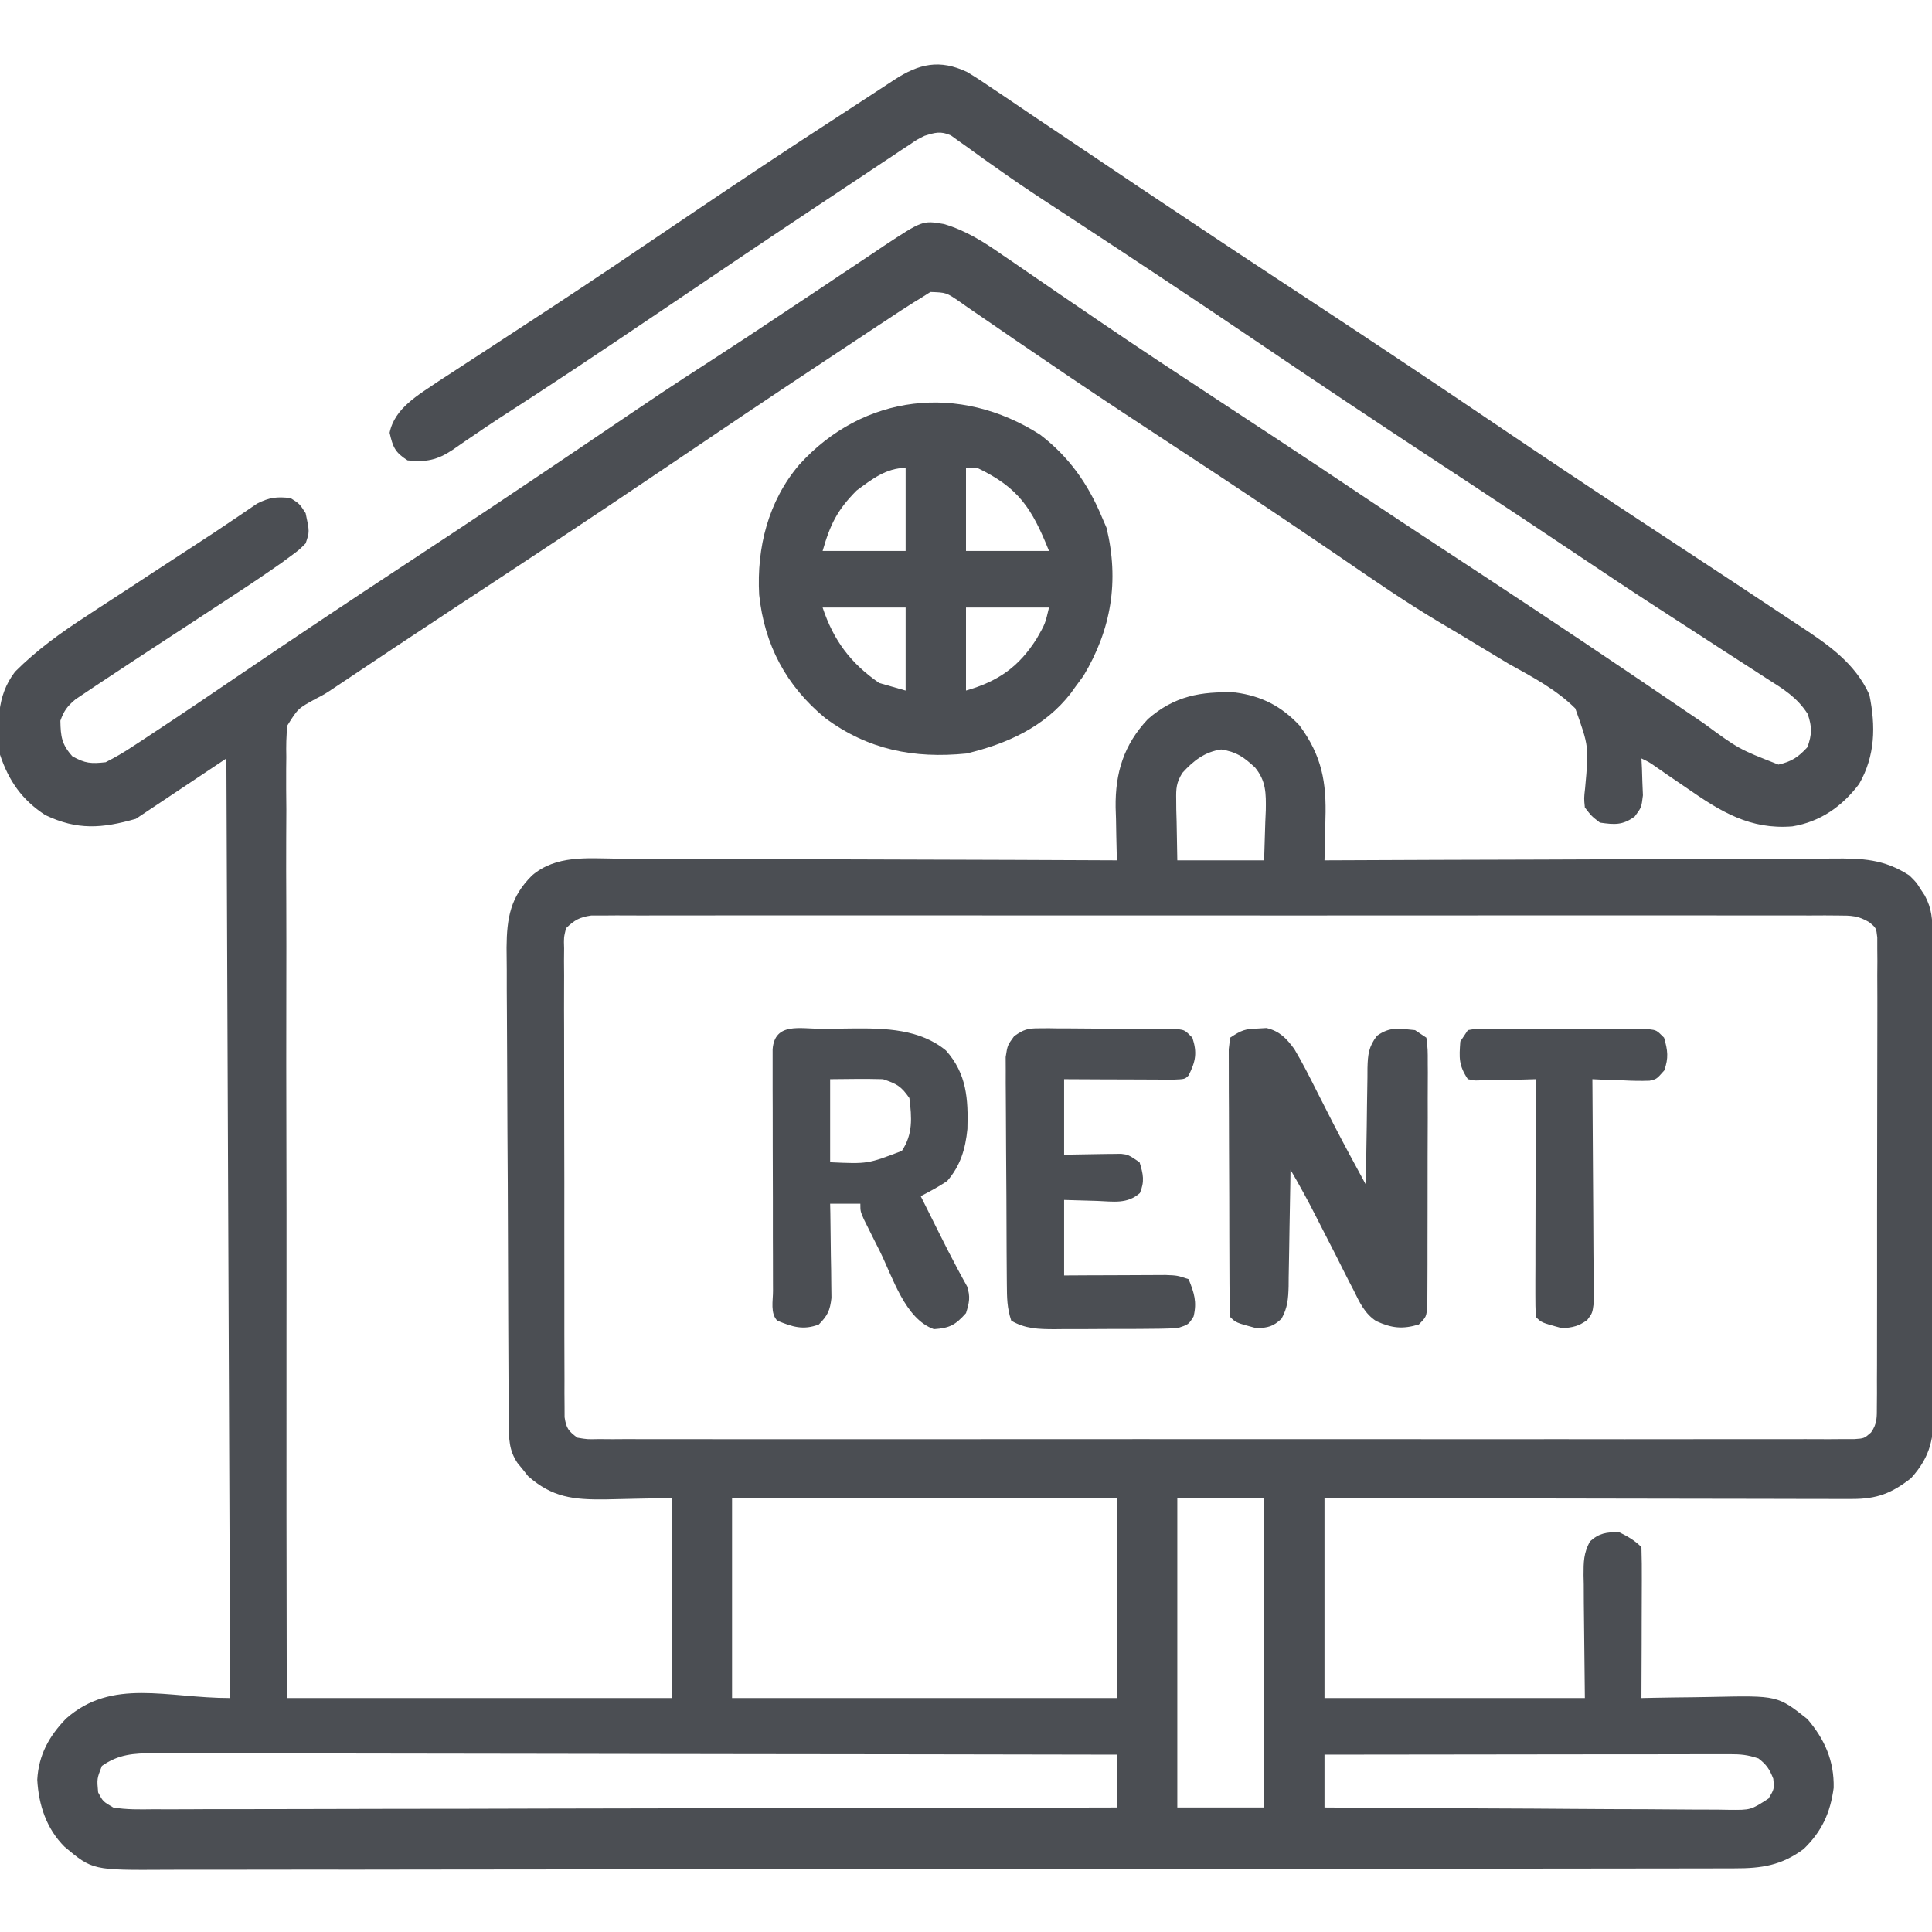
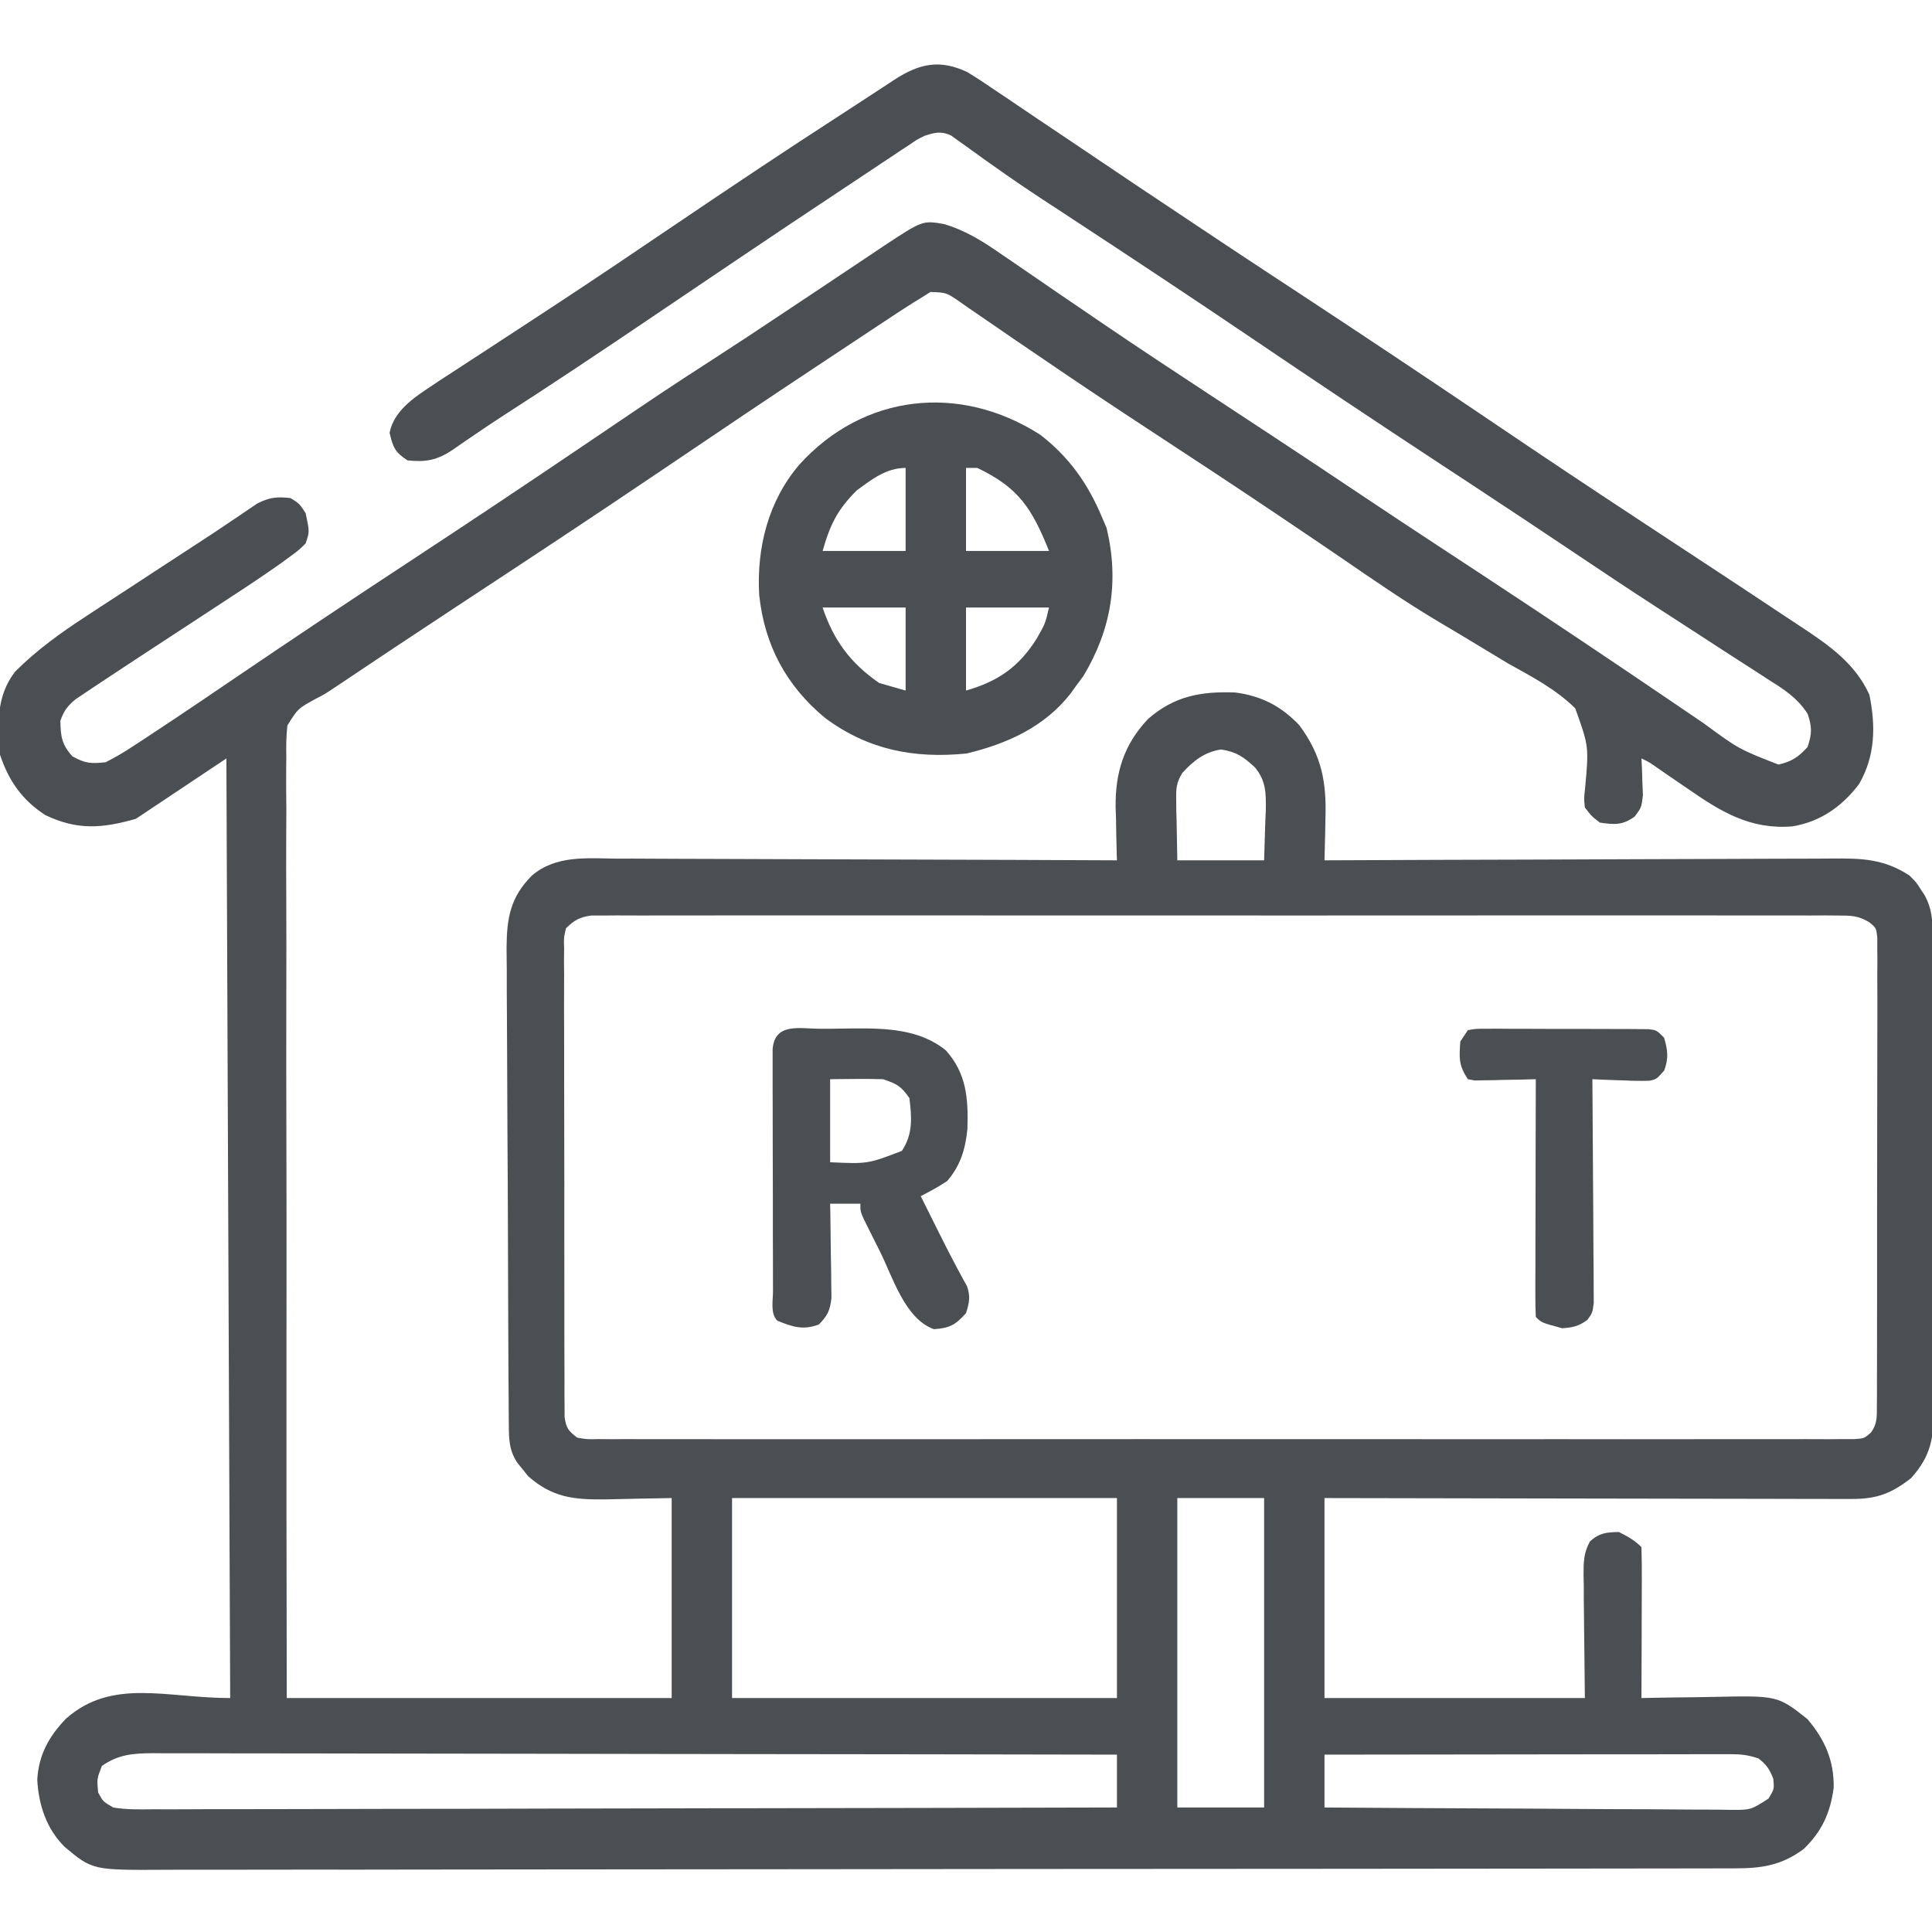
<svg xmlns="http://www.w3.org/2000/svg" width="56" height="56" viewBox="0 0 56 56" fill="none">
  <g clip-path="url(#clip0_1_245)">
    <path d="M28.032 2.087C28.3 2.248 28.558 2.419 28.815 2.596C28.959 2.693 28.959 2.693 29.107 2.791C29.421 3.001 29.732 3.213 30.044 3.425C30.263 3.572 30.482 3.718 30.7 3.865C31.135 4.156 31.57 4.448 32.003 4.741C32.682 5.201 33.364 5.655 34.047 6.109C34.237 6.236 34.427 6.363 34.617 6.49C35.403 7.015 36.191 7.537 36.98 8.056C37.078 8.12 37.176 8.184 37.276 8.25C37.376 8.316 37.475 8.381 37.578 8.448C39.503 9.714 41.421 10.991 43.33 12.283C44.743 13.239 46.163 14.185 47.59 15.123C48.373 15.637 49.156 16.153 49.939 16.669C50.111 16.783 50.283 16.896 50.456 17.01C50.902 17.304 51.348 17.599 51.792 17.896C51.919 17.981 52.047 18.065 52.175 18.149C52.994 18.688 53.77 19.221 54.185 20.137C54.371 21.047 54.357 21.908 53.887 22.725C53.396 23.375 52.764 23.82 51.953 23.953C50.729 24.052 49.879 23.528 48.898 22.846C48.694 22.706 48.49 22.567 48.286 22.428C48.197 22.366 48.108 22.305 48.017 22.241C47.803 22.091 47.803 22.091 47.578 21.984C47.583 22.082 47.588 22.179 47.593 22.28C47.597 22.408 47.601 22.536 47.605 22.668C47.611 22.795 47.616 22.922 47.621 23.052C47.578 23.406 47.578 23.406 47.382 23.668C47.031 23.924 46.798 23.904 46.375 23.844C46.132 23.657 46.132 23.657 45.938 23.406C45.911 23.14 45.911 23.14 45.945 22.844C46.055 21.638 46.055 21.638 45.66 20.533C45.097 19.975 44.396 19.611 43.709 19.229C43.489 19.098 43.27 18.965 43.052 18.832C42.599 18.556 42.144 18.284 41.688 18.015C40.75 17.456 39.852 16.839 38.952 16.221C38.468 15.889 37.98 15.56 37.493 15.232C37.397 15.166 37.3 15.101 37.2 15.034C35.901 14.158 34.592 13.298 33.281 12.439C32.271 11.777 31.265 11.108 30.268 10.426C29.974 10.226 29.679 10.025 29.384 9.825C29.196 9.697 29.009 9.568 28.823 9.439C28.567 9.261 28.31 9.086 28.052 8.911C27.977 8.858 27.901 8.804 27.824 8.75C27.43 8.479 27.43 8.479 26.969 8.463C26.876 8.521 26.783 8.58 26.688 8.641C26.621 8.681 26.555 8.722 26.487 8.763C26.237 8.919 25.992 9.081 25.747 9.244C25.607 9.336 25.607 9.336 25.464 9.43C25.156 9.634 24.849 9.838 24.541 10.042C24.324 10.185 24.107 10.329 23.89 10.473C22.331 11.504 20.781 12.547 19.233 13.595C17.224 14.954 15.199 16.289 13.171 17.622C12.015 18.382 10.863 19.15 9.713 19.92C9.406 20.125 9.406 20.125 9.165 20.248C8.638 20.535 8.638 20.535 8.33 21.028C8.296 21.336 8.292 21.63 8.299 21.94C8.297 22.115 8.297 22.115 8.295 22.293C8.292 22.684 8.296 23.075 8.3 23.466C8.299 23.746 8.298 24.027 8.296 24.307C8.294 24.91 8.294 25.514 8.298 26.117C8.302 26.989 8.301 27.862 8.299 28.734C8.296 30.15 8.297 31.565 8.301 32.98C8.305 34.355 8.306 35.73 8.305 37.105C8.305 37.19 8.305 37.274 8.305 37.362C8.305 37.787 8.304 38.212 8.304 38.638C8.3 42.165 8.305 45.692 8.312 49.219C11.994 49.219 15.676 49.219 19.469 49.219C19.469 47.306 19.469 45.393 19.469 43.422C18.5 43.439 18.5 43.439 17.532 43.461C16.62 43.469 16.009 43.406 15.306 42.786C15.256 42.723 15.207 42.66 15.155 42.595C15.104 42.531 15.052 42.468 14.998 42.403C14.75 42.033 14.751 41.7 14.748 41.268C14.747 41.138 14.746 41.009 14.745 40.875C14.744 40.733 14.743 40.59 14.743 40.443C14.742 40.292 14.741 40.14 14.739 39.989C14.736 39.491 14.734 38.993 14.732 38.496C14.732 38.411 14.731 38.326 14.731 38.239C14.727 37.439 14.725 36.639 14.723 35.84C14.72 34.818 14.716 33.796 14.708 32.774C14.703 32.055 14.7 31.336 14.699 30.617C14.699 30.188 14.697 29.759 14.693 29.33C14.689 28.925 14.688 28.521 14.689 28.117C14.689 27.899 14.686 27.681 14.683 27.464C14.69 26.603 14.796 25.997 15.422 25.375C16.118 24.784 17.009 24.878 17.872 24.888C18.031 24.888 18.189 24.888 18.348 24.887C18.776 24.887 19.204 24.89 19.632 24.893C20.081 24.896 20.529 24.896 20.977 24.897C21.825 24.898 22.673 24.901 23.521 24.906C24.486 24.911 25.452 24.913 26.418 24.915C28.404 24.92 30.389 24.928 32.375 24.937C32.372 24.831 32.372 24.831 32.368 24.722C32.359 24.395 32.353 24.068 32.348 23.741C32.344 23.629 32.34 23.518 32.337 23.402C32.324 22.398 32.574 21.587 33.272 20.844C34.037 20.175 34.804 20.035 35.806 20.072C36.566 20.173 37.142 20.469 37.666 21.027C38.312 21.903 38.453 22.664 38.418 23.741C38.416 23.857 38.414 23.972 38.412 24.091C38.407 24.373 38.4 24.655 38.391 24.937C38.473 24.937 38.555 24.937 38.639 24.936C40.638 24.927 42.636 24.919 44.634 24.915C45.601 24.913 46.567 24.909 47.533 24.904C48.376 24.9 49.218 24.897 50.061 24.896C50.507 24.896 50.953 24.894 51.399 24.891C51.819 24.888 52.239 24.887 52.659 24.888C52.813 24.888 52.967 24.887 53.12 24.885C53.982 24.876 54.611 24.9 55.344 25.375C55.545 25.574 55.545 25.574 55.665 25.765C55.707 25.828 55.748 25.891 55.791 25.956C55.999 26.341 56.014 26.66 56.016 27.088C56.017 27.282 56.017 27.282 56.019 27.48C56.019 27.692 56.019 27.692 56.019 27.909C56.02 28.06 56.021 28.211 56.022 28.362C56.024 28.857 56.025 29.352 56.026 29.847C56.026 30.018 56.027 30.189 56.027 30.359C56.029 31.161 56.031 31.962 56.032 32.764C56.033 33.688 56.036 34.613 56.04 35.538C56.044 36.253 56.045 36.968 56.046 37.683C56.046 38.11 56.047 38.537 56.05 38.964C56.052 39.365 56.053 39.767 56.051 40.169C56.051 40.386 56.053 40.603 56.056 40.82C56.051 41.676 55.977 42.193 55.395 42.843C54.83 43.286 54.404 43.449 53.687 43.448C53.552 43.448 53.417 43.449 53.278 43.449C53.129 43.448 52.98 43.447 52.831 43.447C52.674 43.447 52.517 43.447 52.359 43.447C51.933 43.447 51.506 43.446 51.079 43.444C50.633 43.443 50.187 43.443 49.741 43.442C48.897 43.441 48.052 43.44 47.208 43.438C46.246 43.435 45.285 43.434 44.323 43.433C42.346 43.431 40.368 43.426 38.391 43.422C38.391 45.335 38.391 47.248 38.391 49.219C40.881 49.219 43.372 49.219 45.938 49.219C45.925 47.834 45.925 47.834 45.908 46.45C45.907 46.277 45.906 46.103 45.906 45.929C45.904 45.839 45.902 45.749 45.9 45.657C45.9 45.273 45.901 45.022 46.084 44.68C46.355 44.434 46.56 44.413 46.922 44.406C47.176 44.531 47.378 44.643 47.578 44.844C47.588 45.167 47.591 45.488 47.589 45.811C47.589 45.957 47.589 45.957 47.588 46.105C47.588 46.416 47.586 46.727 47.585 47.038C47.584 47.248 47.584 47.459 47.584 47.669C47.582 48.185 47.58 48.702 47.578 49.219C47.686 49.216 47.794 49.214 47.906 49.212C48.31 49.204 48.714 49.199 49.119 49.195C49.293 49.192 49.468 49.19 49.642 49.186C51.525 49.146 51.525 49.146 52.389 49.828C52.892 50.418 53.166 51.038 53.15 51.822C53.053 52.546 52.809 53.084 52.281 53.594C51.639 54.071 51.059 54.157 50.279 54.155C50.158 54.156 50.158 54.156 50.033 54.156C49.76 54.157 49.487 54.157 49.214 54.157C49.017 54.157 48.82 54.157 48.623 54.158C48.079 54.159 47.536 54.159 46.993 54.16C46.408 54.16 45.823 54.161 45.237 54.162C43.823 54.164 42.409 54.165 40.995 54.166C40.33 54.167 39.664 54.167 38.998 54.168C36.785 54.17 34.573 54.171 32.36 54.172C31.786 54.172 31.212 54.173 30.637 54.173C30.495 54.173 30.352 54.173 30.205 54.173C27.892 54.174 25.579 54.177 23.267 54.18C20.893 54.184 18.519 54.186 16.145 54.186C14.812 54.186 13.479 54.187 12.146 54.19C11.011 54.193 9.876 54.193 8.741 54.192C8.161 54.192 7.582 54.192 7.003 54.194C6.473 54.196 5.942 54.196 5.412 54.194C5.22 54.194 5.028 54.194 4.837 54.196C2.682 54.209 2.682 54.209 1.871 53.53C1.345 53.006 1.12 52.317 1.08 51.586C1.12 50.871 1.419 50.326 1.913 49.816C3.253 48.631 4.831 49.219 6.672 49.219C6.636 40.231 6.6 31.244 6.562 21.984C5.696 22.562 4.83 23.139 3.938 23.734C2.954 24.015 2.236 24.067 1.312 23.625C0.641 23.189 0.253 22.634 -4.96209e-06 21.875C-0.068 20.994 -0.117 20.191 0.437 19.469C1.068 18.838 1.771 18.332 2.517 17.849C2.619 17.782 2.72 17.715 2.825 17.646C3.148 17.435 3.471 17.225 3.794 17.015C4.008 16.874 4.223 16.734 4.437 16.593C4.849 16.323 5.262 16.054 5.675 15.786C6.021 15.562 6.364 15.335 6.705 15.103C6.775 15.056 6.845 15.009 6.916 14.961C7.096 14.841 7.274 14.719 7.452 14.597C7.81 14.415 8.026 14.392 8.422 14.437C8.682 14.601 8.682 14.601 8.859 14.875C8.974 15.413 8.974 15.413 8.859 15.75C8.674 15.936 8.674 15.936 8.431 16.115C8.342 16.181 8.252 16.247 8.16 16.315C7.7 16.638 7.235 16.951 6.765 17.257C6.662 17.325 6.559 17.392 6.453 17.462C6.127 17.675 5.802 17.889 5.476 18.102C5.15 18.315 4.825 18.528 4.499 18.741C4.298 18.873 4.097 19.005 3.895 19.137C3.617 19.319 3.339 19.503 3.062 19.687C2.962 19.754 2.861 19.82 2.757 19.889C2.659 19.955 2.56 20.021 2.459 20.089C2.37 20.148 2.281 20.208 2.19 20.269C1.953 20.466 1.853 20.602 1.75 20.89C1.758 21.351 1.788 21.577 2.099 21.923C2.471 22.13 2.64 22.14 3.062 22.094C3.342 21.952 3.585 21.811 3.844 21.638C3.919 21.589 3.995 21.54 4.072 21.49C4.32 21.328 4.567 21.164 4.812 21C4.895 20.945 4.978 20.89 5.064 20.833C5.604 20.473 6.142 20.109 6.679 19.743C8.417 18.562 10.165 17.395 11.922 16.242C13.563 15.164 15.197 14.075 16.823 12.975C19.315 11.289 19.315 11.289 20.572 10.476C21.299 10.007 22.021 9.53 22.74 9.049C23.07 8.829 23.4 8.609 23.731 8.39C23.95 8.244 24.17 8.097 24.389 7.95C24.699 7.742 25.009 7.536 25.32 7.329C25.46 7.235 25.46 7.235 25.603 7.138C26.741 6.388 26.741 6.388 27.357 6.493C27.998 6.68 28.522 7.016 29.065 7.396C29.2 7.488 29.2 7.488 29.338 7.581C29.532 7.714 29.725 7.847 29.919 7.98C30.441 8.341 30.967 8.698 31.492 9.055C31.601 9.129 31.709 9.204 31.821 9.28C32.981 10.071 34.154 10.843 35.328 11.614C35.733 11.88 36.137 12.146 36.541 12.412C36.637 12.475 36.732 12.537 36.831 12.602C37.703 13.175 38.571 13.754 39.439 14.335C40.178 14.829 40.919 15.319 41.662 15.807C41.759 15.871 41.857 15.935 41.957 16.001C42.106 16.099 42.106 16.099 42.258 16.199C42.464 16.334 42.669 16.469 42.875 16.604C43.027 16.704 43.027 16.704 43.183 16.807C44.988 17.994 46.782 19.198 48.57 20.413C48.664 20.477 48.758 20.541 48.855 20.607C49.029 20.724 49.202 20.842 49.376 20.96C50.397 21.711 50.397 21.711 51.55 22.162C51.936 22.072 52.122 21.948 52.391 21.656C52.523 21.274 52.526 21.075 52.396 20.692C52.085 20.209 51.694 19.974 51.214 19.67C51.069 19.576 51.069 19.576 50.922 19.48C50.605 19.274 50.288 19.071 49.971 18.867C49.75 18.724 49.529 18.58 49.308 18.436C48.864 18.148 48.42 17.86 47.976 17.573C47.234 17.092 46.499 16.602 45.765 16.11C44.721 15.409 43.673 14.714 42.623 14.023C42.525 13.959 42.427 13.894 42.326 13.828C42.123 13.695 41.921 13.562 41.719 13.429C39.903 12.236 38.096 11.03 36.296 9.811C34.566 8.64 32.824 7.487 31.076 6.341C30.982 6.28 30.889 6.218 30.792 6.154C30.607 6.033 30.423 5.913 30.238 5.792C29.766 5.482 29.3 5.166 28.84 4.838C28.745 4.771 28.651 4.705 28.553 4.636C28.373 4.508 28.194 4.379 28.017 4.249C27.936 4.192 27.856 4.135 27.773 4.076C27.703 4.026 27.633 3.975 27.561 3.923C27.263 3.793 27.103 3.841 26.797 3.937C26.576 4.047 26.576 4.047 26.368 4.191C26.286 4.244 26.205 4.297 26.121 4.352C26.034 4.411 25.946 4.47 25.856 4.53C25.763 4.592 25.67 4.654 25.573 4.717C25.265 4.921 24.958 5.127 24.65 5.332C24.434 5.475 24.219 5.619 24.003 5.762C22.309 6.886 20.624 8.024 18.94 9.163C17.454 10.168 15.963 11.164 14.454 12.134C14.204 12.298 13.956 12.464 13.71 12.634C13.609 12.702 13.609 12.702 13.505 12.772C13.376 12.86 13.247 12.949 13.119 13.04C12.671 13.339 12.346 13.401 11.812 13.344C11.45 13.111 11.388 12.963 11.293 12.544C11.439 11.825 12.132 11.446 12.716 11.047C12.885 10.937 13.054 10.827 13.223 10.718C13.316 10.657 13.409 10.596 13.504 10.534C13.704 10.403 13.904 10.273 14.104 10.143C14.644 9.792 15.182 9.439 15.72 9.086C15.832 9.013 15.943 8.94 16.057 8.865C17.224 8.099 18.381 7.318 19.537 6.535C21.122 5.462 22.712 4.399 24.319 3.36C24.608 3.173 24.895 2.985 25.182 2.797C25.354 2.685 25.525 2.573 25.696 2.461C25.809 2.387 25.809 2.387 25.924 2.311C26.641 1.845 27.236 1.711 28.032 2.087ZM34.271 22.403C34.095 22.689 34.087 22.852 34.093 23.186C34.094 23.278 34.095 23.37 34.095 23.465C34.098 23.581 34.101 23.697 34.105 23.816C34.111 24.186 34.118 24.556 34.125 24.937C34.955 24.937 35.785 24.937 36.641 24.937C36.652 24.572 36.663 24.206 36.675 23.83C36.68 23.716 36.685 23.602 36.69 23.485C36.697 22.993 36.699 22.639 36.379 22.247C36.043 21.937 35.844 21.795 35.397 21.724C34.92 21.793 34.59 22.052 34.271 22.403ZM16.406 26.906C16.341 27.178 16.341 27.178 16.351 27.491C16.35 27.613 16.349 27.734 16.348 27.86C16.349 27.993 16.35 28.126 16.351 28.264C16.351 28.404 16.35 28.544 16.35 28.689C16.348 29.074 16.349 29.459 16.351 29.844C16.353 30.247 16.352 30.649 16.352 31.052C16.351 31.729 16.353 32.405 16.355 33.081C16.358 33.864 16.358 34.646 16.357 35.428C16.356 36.18 16.357 36.932 16.358 37.684C16.359 38.005 16.359 38.325 16.358 38.645C16.358 39.092 16.36 39.539 16.362 39.986C16.362 40.12 16.361 40.253 16.361 40.39C16.362 40.512 16.363 40.633 16.364 40.758C16.364 40.864 16.364 40.97 16.365 41.079C16.415 41.402 16.475 41.477 16.734 41.672C17.023 41.721 17.023 41.721 17.356 41.713C17.487 41.714 17.617 41.715 17.751 41.716C17.895 41.715 18.039 41.714 18.188 41.713C18.341 41.714 18.495 41.714 18.649 41.715C19.073 41.716 19.497 41.716 19.921 41.715C20.378 41.714 20.834 41.715 21.291 41.716C22.186 41.717 23.081 41.717 23.977 41.716C24.704 41.715 25.431 41.715 26.158 41.716C26.262 41.716 26.365 41.716 26.472 41.716C26.682 41.716 26.892 41.716 27.102 41.716C29.072 41.717 31.043 41.716 33.013 41.714C34.705 41.713 36.398 41.713 38.09 41.715C40.053 41.716 42.016 41.717 43.98 41.716C44.189 41.716 44.398 41.716 44.607 41.716C44.71 41.716 44.813 41.716 44.919 41.715C45.646 41.715 46.373 41.716 47.099 41.717C47.984 41.717 48.87 41.717 49.755 41.715C50.207 41.715 50.659 41.714 51.111 41.715C51.524 41.716 51.937 41.716 52.35 41.714C52.572 41.714 52.793 41.715 53.014 41.716C53.145 41.715 53.275 41.714 53.409 41.713C53.579 41.713 53.579 41.713 53.752 41.713C54.035 41.694 54.035 41.694 54.232 41.522C54.416 41.265 54.401 41.072 54.402 40.758C54.403 40.637 54.404 40.515 54.405 40.39C54.404 40.19 54.404 40.19 54.404 39.986C54.404 39.846 54.405 39.706 54.406 39.561C54.408 39.176 54.408 38.791 54.407 38.406C54.407 38.084 54.407 37.763 54.408 37.442C54.41 36.684 54.409 35.926 54.408 35.169C54.407 34.386 54.408 33.604 54.411 32.822C54.414 32.151 54.414 31.479 54.414 30.808C54.413 30.407 54.414 30.006 54.416 29.605C54.418 29.157 54.416 28.711 54.414 28.264C54.415 28.13 54.416 27.997 54.417 27.86C54.416 27.738 54.415 27.617 54.414 27.491C54.414 27.333 54.414 27.333 54.414 27.171C54.383 26.896 54.383 26.896 54.177 26.728C53.859 26.541 53.658 26.537 53.29 26.537C53.16 26.536 53.031 26.535 52.897 26.534C52.754 26.535 52.612 26.536 52.465 26.536C52.312 26.536 52.159 26.535 52.006 26.535C51.585 26.533 51.164 26.534 50.743 26.535C50.289 26.536 49.835 26.535 49.382 26.534C48.492 26.532 47.603 26.533 46.714 26.534C45.992 26.534 45.269 26.535 44.547 26.534C44.444 26.534 44.342 26.534 44.236 26.534C44.027 26.534 43.818 26.534 43.61 26.534C41.652 26.533 39.694 26.534 37.736 26.536C36.056 26.537 34.375 26.537 32.694 26.535C30.744 26.534 28.793 26.533 26.842 26.534C26.634 26.534 26.427 26.534 26.219 26.534C26.116 26.534 26.014 26.534 25.909 26.534C25.187 26.535 24.465 26.534 23.743 26.533C22.864 26.532 21.985 26.533 21.105 26.534C20.657 26.535 20.208 26.536 19.759 26.535C19.348 26.534 18.938 26.534 18.527 26.536C18.308 26.536 18.088 26.535 17.869 26.534C17.674 26.535 17.674 26.535 17.475 26.537C17.363 26.537 17.251 26.537 17.135 26.537C16.799 26.584 16.648 26.671 16.406 26.906ZM21.219 43.422C21.219 45.335 21.219 47.248 21.219 49.219C24.9 49.219 28.582 49.219 32.375 49.219C32.375 47.306 32.375 45.393 32.375 43.422C28.693 43.422 25.012 43.422 21.219 43.422ZM34.125 43.422C34.125 46.382 34.125 49.341 34.125 52.391C34.955 52.391 35.785 52.391 36.641 52.391C36.641 49.431 36.641 46.471 36.641 43.422C35.81 43.422 34.98 43.422 34.125 43.422ZM2.953 51.187C2.808 51.559 2.808 51.559 2.844 51.953C2.983 52.216 2.983 52.216 3.281 52.391C3.667 52.456 4.048 52.448 4.438 52.443C4.558 52.444 4.677 52.444 4.8 52.444C5.2 52.445 5.601 52.443 6.002 52.44C6.288 52.44 6.575 52.44 6.862 52.44C7.48 52.441 8.098 52.439 8.716 52.437C9.609 52.433 10.502 52.432 11.396 52.431C12.845 52.431 14.295 52.428 15.744 52.423C17.153 52.419 18.561 52.416 19.969 52.415C20.099 52.414 20.099 52.414 20.232 52.414C20.667 52.414 21.103 52.413 21.538 52.413C25.15 52.408 28.763 52.4 32.375 52.391C32.375 51.885 32.375 51.38 32.375 50.859C28.722 50.852 25.068 50.846 21.415 50.843C20.983 50.842 20.552 50.842 20.121 50.841C20.035 50.841 19.949 50.841 19.861 50.841C18.471 50.84 17.08 50.837 15.69 50.834C14.263 50.831 12.837 50.829 11.41 50.828C10.53 50.828 9.649 50.827 8.769 50.824C8.094 50.822 7.419 50.822 6.744 50.822C6.467 50.822 6.19 50.821 5.913 50.82C5.536 50.819 5.158 50.819 4.78 50.82C4.615 50.818 4.615 50.818 4.447 50.817C3.873 50.821 3.439 50.845 2.953 51.187ZM38.391 50.859C38.391 51.365 38.391 51.87 38.391 52.391C40.023 52.403 41.655 52.413 43.288 52.419C44.046 52.422 44.804 52.425 45.562 52.432C46.293 52.438 47.024 52.441 47.755 52.442C48.035 52.443 48.314 52.445 48.593 52.448C48.984 52.452 49.374 52.453 49.764 52.453C49.88 52.455 49.996 52.456 50.116 52.459C50.748 52.465 50.748 52.465 51.263 52.131C51.429 51.854 51.429 51.854 51.399 51.556C51.291 51.281 51.203 51.148 50.969 50.969C50.655 50.864 50.462 50.846 50.136 50.846C50.033 50.846 49.929 50.846 49.822 50.846C49.652 50.846 49.652 50.846 49.479 50.847C49.359 50.847 49.24 50.847 49.117 50.847C48.721 50.847 48.325 50.848 47.929 50.849C47.655 50.849 47.38 50.849 47.106 50.849C46.458 50.849 45.809 50.85 45.161 50.851C44.35 50.853 43.54 50.853 42.729 50.854C41.283 50.855 39.837 50.857 38.391 50.859Z" fill="#4B4E53" />
    <path d="M30.146 12.598C30.98 13.235 31.537 14.022 31.938 14.985C31.983 15.088 32.028 15.192 32.074 15.299C32.444 16.838 32.213 18.245 31.404 19.592C31.328 19.696 31.251 19.799 31.172 19.906C31.129 19.967 31.085 20.027 31.041 20.09C30.281 21.071 29.191 21.559 28.014 21.841C26.49 21.993 25.16 21.734 23.919 20.813C22.785 19.878 22.157 18.689 22.005 17.24C21.93 15.873 22.266 14.532 23.163 13.474C25.022 11.415 27.812 11.105 30.146 12.598ZM24.828 14.219C24.272 14.779 24.066 15.193 23.844 15.969C24.638 15.969 25.432 15.969 26.25 15.969C26.25 15.175 26.25 14.381 26.25 13.563C25.689 13.563 25.27 13.893 24.828 14.219ZM28 13.563C28 14.357 28 15.151 28 15.969C28.794 15.969 29.588 15.969 30.406 15.969C29.908 14.724 29.516 14.13 28.328 13.563C28.22 13.563 28.112 13.563 28 13.563ZM23.844 17.61C24.162 18.563 24.655 19.224 25.484 19.797C25.737 19.869 25.99 19.941 26.25 20.016C26.25 19.222 26.25 18.428 26.25 17.61C25.456 17.61 24.662 17.61 23.844 17.61ZM28 17.61C28 18.404 28 19.198 28 20.016C28.929 19.75 29.531 19.334 30.051 18.508C30.296 18.08 30.296 18.08 30.406 17.61C29.612 17.61 28.818 17.61 28 17.61Z" fill="#4B4E53" />
-     <path d="M36.463 29.812C36.586 29.805 36.586 29.805 36.712 29.798C37.095 29.89 37.289 30.099 37.516 30.406C37.749 30.798 37.954 31.202 38.158 31.609C38.267 31.824 38.376 32.038 38.485 32.252C38.54 32.359 38.594 32.467 38.651 32.578C38.956 33.171 39.275 33.757 39.594 34.344C39.595 34.224 39.596 34.103 39.597 33.979C39.601 33.532 39.608 33.086 39.616 32.639C39.62 32.446 39.622 32.252 39.623 32.059C39.626 31.781 39.631 31.503 39.636 31.225C39.637 31.139 39.637 31.052 39.637 30.963C39.647 30.569 39.669 30.341 39.912 30.023C40.295 29.749 40.553 29.815 41.016 29.859C41.124 29.932 41.232 30.004 41.344 30.078C41.385 30.41 41.385 30.41 41.384 30.843C41.385 30.921 41.385 31 41.386 31.081C41.386 31.341 41.385 31.602 41.383 31.862C41.383 32.043 41.383 32.224 41.384 32.404C41.384 32.783 41.383 33.162 41.38 33.541C41.378 34.027 41.378 34.513 41.379 34.999C41.379 35.373 41.378 35.745 41.377 36.119C41.377 36.298 41.377 36.477 41.377 36.657C41.377 36.907 41.376 37.157 41.374 37.408C41.373 37.55 41.373 37.693 41.372 37.84C41.344 38.172 41.344 38.172 41.125 38.391C40.652 38.534 40.339 38.498 39.89 38.293C39.557 38.077 39.406 37.747 39.237 37.401C39.198 37.326 39.159 37.25 39.118 37.173C38.994 36.933 38.874 36.691 38.753 36.449C38.671 36.288 38.588 36.128 38.506 35.967C38.389 35.74 38.272 35.512 38.157 35.284C37.921 34.816 37.67 34.36 37.406 33.906C37.405 34.027 37.403 34.147 37.401 34.271C37.395 34.718 37.387 35.164 37.377 35.611C37.374 35.805 37.371 35.998 37.368 36.191C37.365 36.469 37.359 36.747 37.353 37.025C37.352 37.155 37.352 37.155 37.351 37.287C37.341 37.645 37.322 37.908 37.145 38.224C36.904 38.452 36.753 38.485 36.422 38.5C35.823 38.339 35.823 38.339 35.656 38.172C35.644 37.922 35.64 37.671 35.639 37.42C35.638 37.341 35.638 37.263 35.637 37.182C35.635 36.921 35.635 36.66 35.634 36.398C35.633 36.218 35.633 36.037 35.632 35.856C35.631 35.477 35.63 35.097 35.63 34.718C35.629 34.231 35.627 33.743 35.624 33.256C35.622 32.883 35.621 32.509 35.621 32.136C35.62 31.956 35.62 31.776 35.618 31.597C35.616 31.346 35.617 31.095 35.617 30.844C35.617 30.701 35.616 30.558 35.616 30.411C35.629 30.301 35.643 30.191 35.656 30.078C35.987 29.858 36.085 29.823 36.463 29.812Z" fill="#4B4E53" />
    <path d="M23.806 29.819C23.922 29.819 23.922 29.819 24.04 29.819C24.27 29.818 24.5 29.814 24.731 29.81C25.663 29.802 26.667 29.827 27.421 30.451C28.022 31.126 28.067 31.857 28.041 32.724C27.984 33.304 27.839 33.789 27.453 34.234C27.204 34.399 26.953 34.534 26.688 34.672C26.782 34.861 26.877 35.05 26.971 35.239C27.051 35.399 27.131 35.56 27.211 35.72C27.385 36.07 27.561 36.418 27.746 36.762C27.796 36.855 27.846 36.948 27.898 37.044C27.942 37.123 27.986 37.203 28.031 37.285C28.133 37.585 28.095 37.762 28 38.062C27.692 38.406 27.533 38.494 27.07 38.527C26.234 38.229 25.879 37.026 25.505 36.272C25.422 36.108 25.422 36.108 25.338 35.941C25.287 35.837 25.235 35.733 25.181 35.626C25.134 35.532 25.088 35.438 25.039 35.341C24.938 35.109 24.938 35.109 24.938 34.891C24.649 34.891 24.36 34.891 24.062 34.891C24.065 35.026 24.065 35.026 24.068 35.165C24.075 35.575 24.079 35.985 24.083 36.395C24.086 36.537 24.088 36.679 24.091 36.826C24.092 36.963 24.093 37.1 24.095 37.24C24.097 37.429 24.097 37.429 24.1 37.622C24.059 37.986 23.989 38.133 23.734 38.391C23.28 38.563 22.972 38.461 22.531 38.281C22.322 38.072 22.407 37.697 22.406 37.42C22.405 37.302 22.405 37.302 22.405 37.182C22.404 36.921 22.404 36.66 22.404 36.398C22.403 36.218 22.403 36.037 22.402 35.856C22.402 35.477 22.401 35.097 22.402 34.718C22.402 34.23 22.4 33.743 22.398 33.256C22.397 32.883 22.397 32.509 22.397 32.136C22.397 31.956 22.396 31.776 22.395 31.597C22.394 31.346 22.395 31.095 22.395 30.844C22.395 30.701 22.395 30.558 22.395 30.411C22.459 29.624 23.19 29.823 23.806 29.819ZM24.062 31.281C24.062 32.075 24.062 32.869 24.062 33.688C25.151 33.738 25.151 33.738 26.141 33.359C26.464 32.874 26.43 32.398 26.359 31.828C26.12 31.482 25.991 31.414 25.594 31.281C25.083 31.266 24.574 31.276 24.062 31.281Z" fill="#4B4E53" />
-     <path d="M30.119 29.806C30.212 29.806 30.305 29.805 30.402 29.804C30.502 29.806 30.602 29.807 30.704 29.809C30.808 29.809 30.911 29.809 31.017 29.809C31.235 29.81 31.453 29.812 31.671 29.814C32.005 29.818 32.34 29.819 32.674 29.819C32.886 29.82 33.097 29.821 33.309 29.823C33.409 29.823 33.51 29.823 33.613 29.823C33.706 29.825 33.799 29.826 33.894 29.828C33.976 29.828 34.058 29.829 34.142 29.83C34.344 29.859 34.344 29.859 34.562 30.078C34.705 30.516 34.657 30.763 34.453 31.172C34.344 31.281 34.344 31.281 34.01 31.294C33.862 31.294 33.715 31.293 33.567 31.292C33.451 31.292 33.451 31.292 33.333 31.291C33.084 31.291 32.835 31.29 32.587 31.288C32.419 31.288 32.251 31.287 32.083 31.287C31.67 31.285 31.257 31.283 30.844 31.281C30.844 32.003 30.844 32.725 30.844 33.469C31.441 33.46 31.441 33.46 32.038 33.449C32.113 33.449 32.187 33.448 32.264 33.447C32.34 33.446 32.417 33.445 32.495 33.444C32.703 33.469 32.703 33.469 33.031 33.688C33.137 34.034 33.183 34.244 33.04 34.582C32.673 34.904 32.277 34.827 31.808 34.809C31.489 34.8 31.172 34.791 30.844 34.781C30.844 35.503 30.844 36.225 30.844 36.969C31.077 36.968 31.31 36.966 31.55 36.965C31.776 36.964 32.002 36.963 32.228 36.963C32.385 36.962 32.541 36.961 32.698 36.961C32.924 36.959 33.15 36.959 33.375 36.958C33.511 36.958 33.647 36.957 33.786 36.956C34.125 36.969 34.125 36.969 34.453 37.078C34.614 37.477 34.698 37.735 34.597 38.158C34.453 38.391 34.453 38.391 34.125 38.5C33.809 38.512 33.495 38.518 33.179 38.518C33.086 38.519 32.993 38.519 32.898 38.52C32.701 38.52 32.504 38.52 32.308 38.52C32.008 38.52 31.708 38.523 31.408 38.525C31.217 38.525 31.026 38.525 30.834 38.525C30.7 38.526 30.7 38.526 30.563 38.528C30.105 38.526 29.719 38.519 29.312 38.281C29.188 37.907 29.187 37.615 29.184 37.22C29.183 37.146 29.182 37.072 29.182 36.996C29.179 36.751 29.178 36.506 29.177 36.262C29.177 36.178 29.176 36.094 29.176 36.008C29.173 35.566 29.172 35.124 29.171 34.681C29.17 34.224 29.166 33.767 29.162 33.311C29.159 32.959 29.158 32.608 29.157 32.256C29.157 32.088 29.156 31.919 29.154 31.751C29.151 31.515 29.151 31.28 29.152 31.044C29.151 30.91 29.15 30.776 29.15 30.638C29.203 30.297 29.203 30.297 29.395 30.035C29.668 29.84 29.788 29.805 30.119 29.806Z" fill="#4B4E53" />
    <path d="M42.547 29.859C42.779 29.819 42.779 29.819 43.07 29.819C43.179 29.818 43.288 29.817 43.4 29.817C43.518 29.818 43.636 29.819 43.757 29.82C43.877 29.82 43.998 29.82 44.122 29.82C44.377 29.82 44.633 29.821 44.888 29.823C45.28 29.825 45.671 29.825 46.063 29.824C46.311 29.825 46.558 29.826 46.806 29.826C46.923 29.826 47.041 29.826 47.163 29.826C47.271 29.827 47.38 29.828 47.492 29.829C47.588 29.83 47.684 29.83 47.783 29.831C48.016 29.859 48.016 29.859 48.234 30.078C48.341 30.448 48.369 30.662 48.24 31.027C48.016 31.281 48.016 31.281 47.814 31.325C47.562 31.335 47.317 31.329 47.066 31.316C46.978 31.313 46.891 31.311 46.801 31.308C46.586 31.302 46.371 31.292 46.156 31.281C46.157 31.366 46.158 31.45 46.158 31.537C46.165 32.33 46.17 33.123 46.173 33.917C46.175 34.325 46.177 34.733 46.181 35.141C46.185 35.534 46.187 35.928 46.187 36.321C46.188 36.472 46.189 36.622 46.191 36.772C46.193 36.982 46.194 37.193 46.194 37.403C46.194 37.523 46.195 37.642 46.196 37.766C46.156 38.063 46.156 38.063 46.006 38.262C45.759 38.441 45.585 38.479 45.281 38.5C44.683 38.339 44.683 38.339 44.516 38.172C44.505 37.957 44.503 37.742 44.503 37.527C44.503 37.389 44.503 37.251 44.503 37.109C44.504 36.957 44.504 36.806 44.505 36.654C44.505 36.5 44.505 36.345 44.505 36.191C44.506 35.784 44.507 35.377 44.508 34.97C44.509 34.555 44.51 34.14 44.51 33.725C44.511 32.911 44.513 32.096 44.516 31.281C44.376 31.285 44.236 31.289 44.093 31.293C43.91 31.296 43.727 31.299 43.545 31.302C43.407 31.306 43.407 31.306 43.266 31.31C43.178 31.311 43.09 31.312 42.999 31.313C42.918 31.315 42.836 31.317 42.752 31.319C42.685 31.306 42.617 31.294 42.547 31.281C42.278 30.878 42.294 30.664 42.328 30.188C42.4 30.079 42.472 29.971 42.547 29.859Z" fill="#4B4E53" />
  </g>
  <defs>
    <clipPath id="clip0_1_245">
      <rect width="56" height="56" fill="white" />
    </clipPath>
  </defs>
</svg>